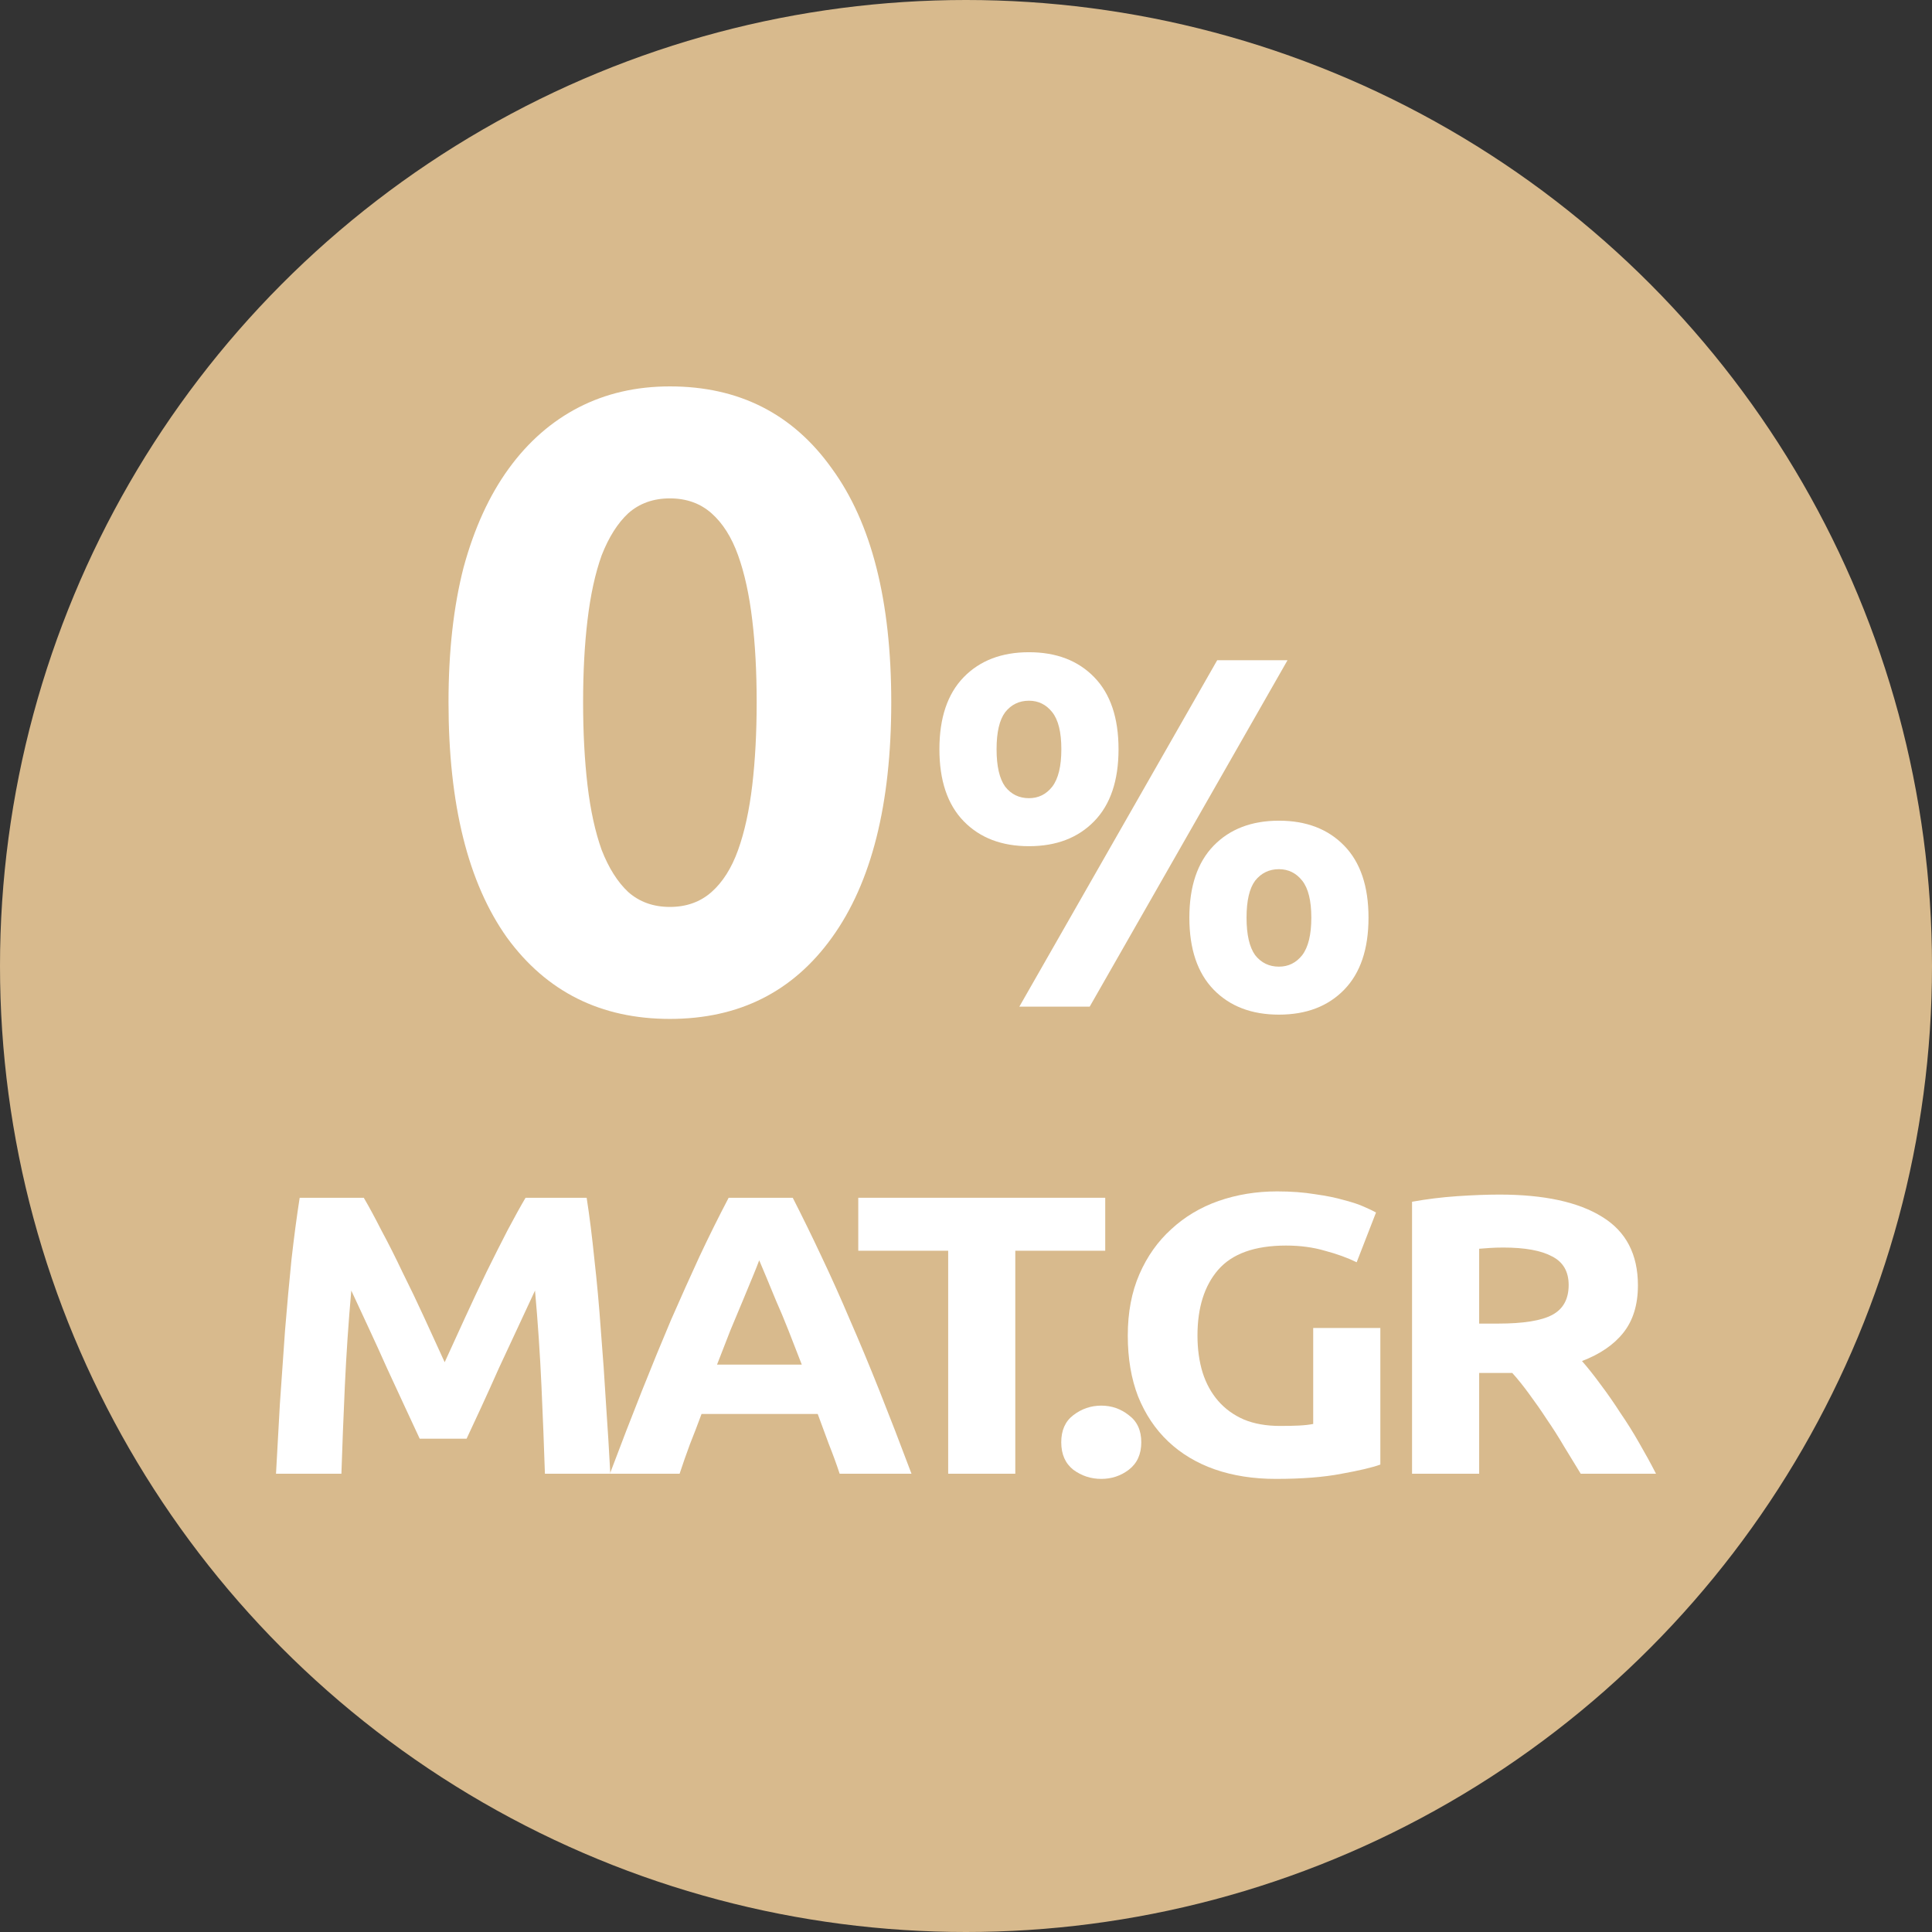
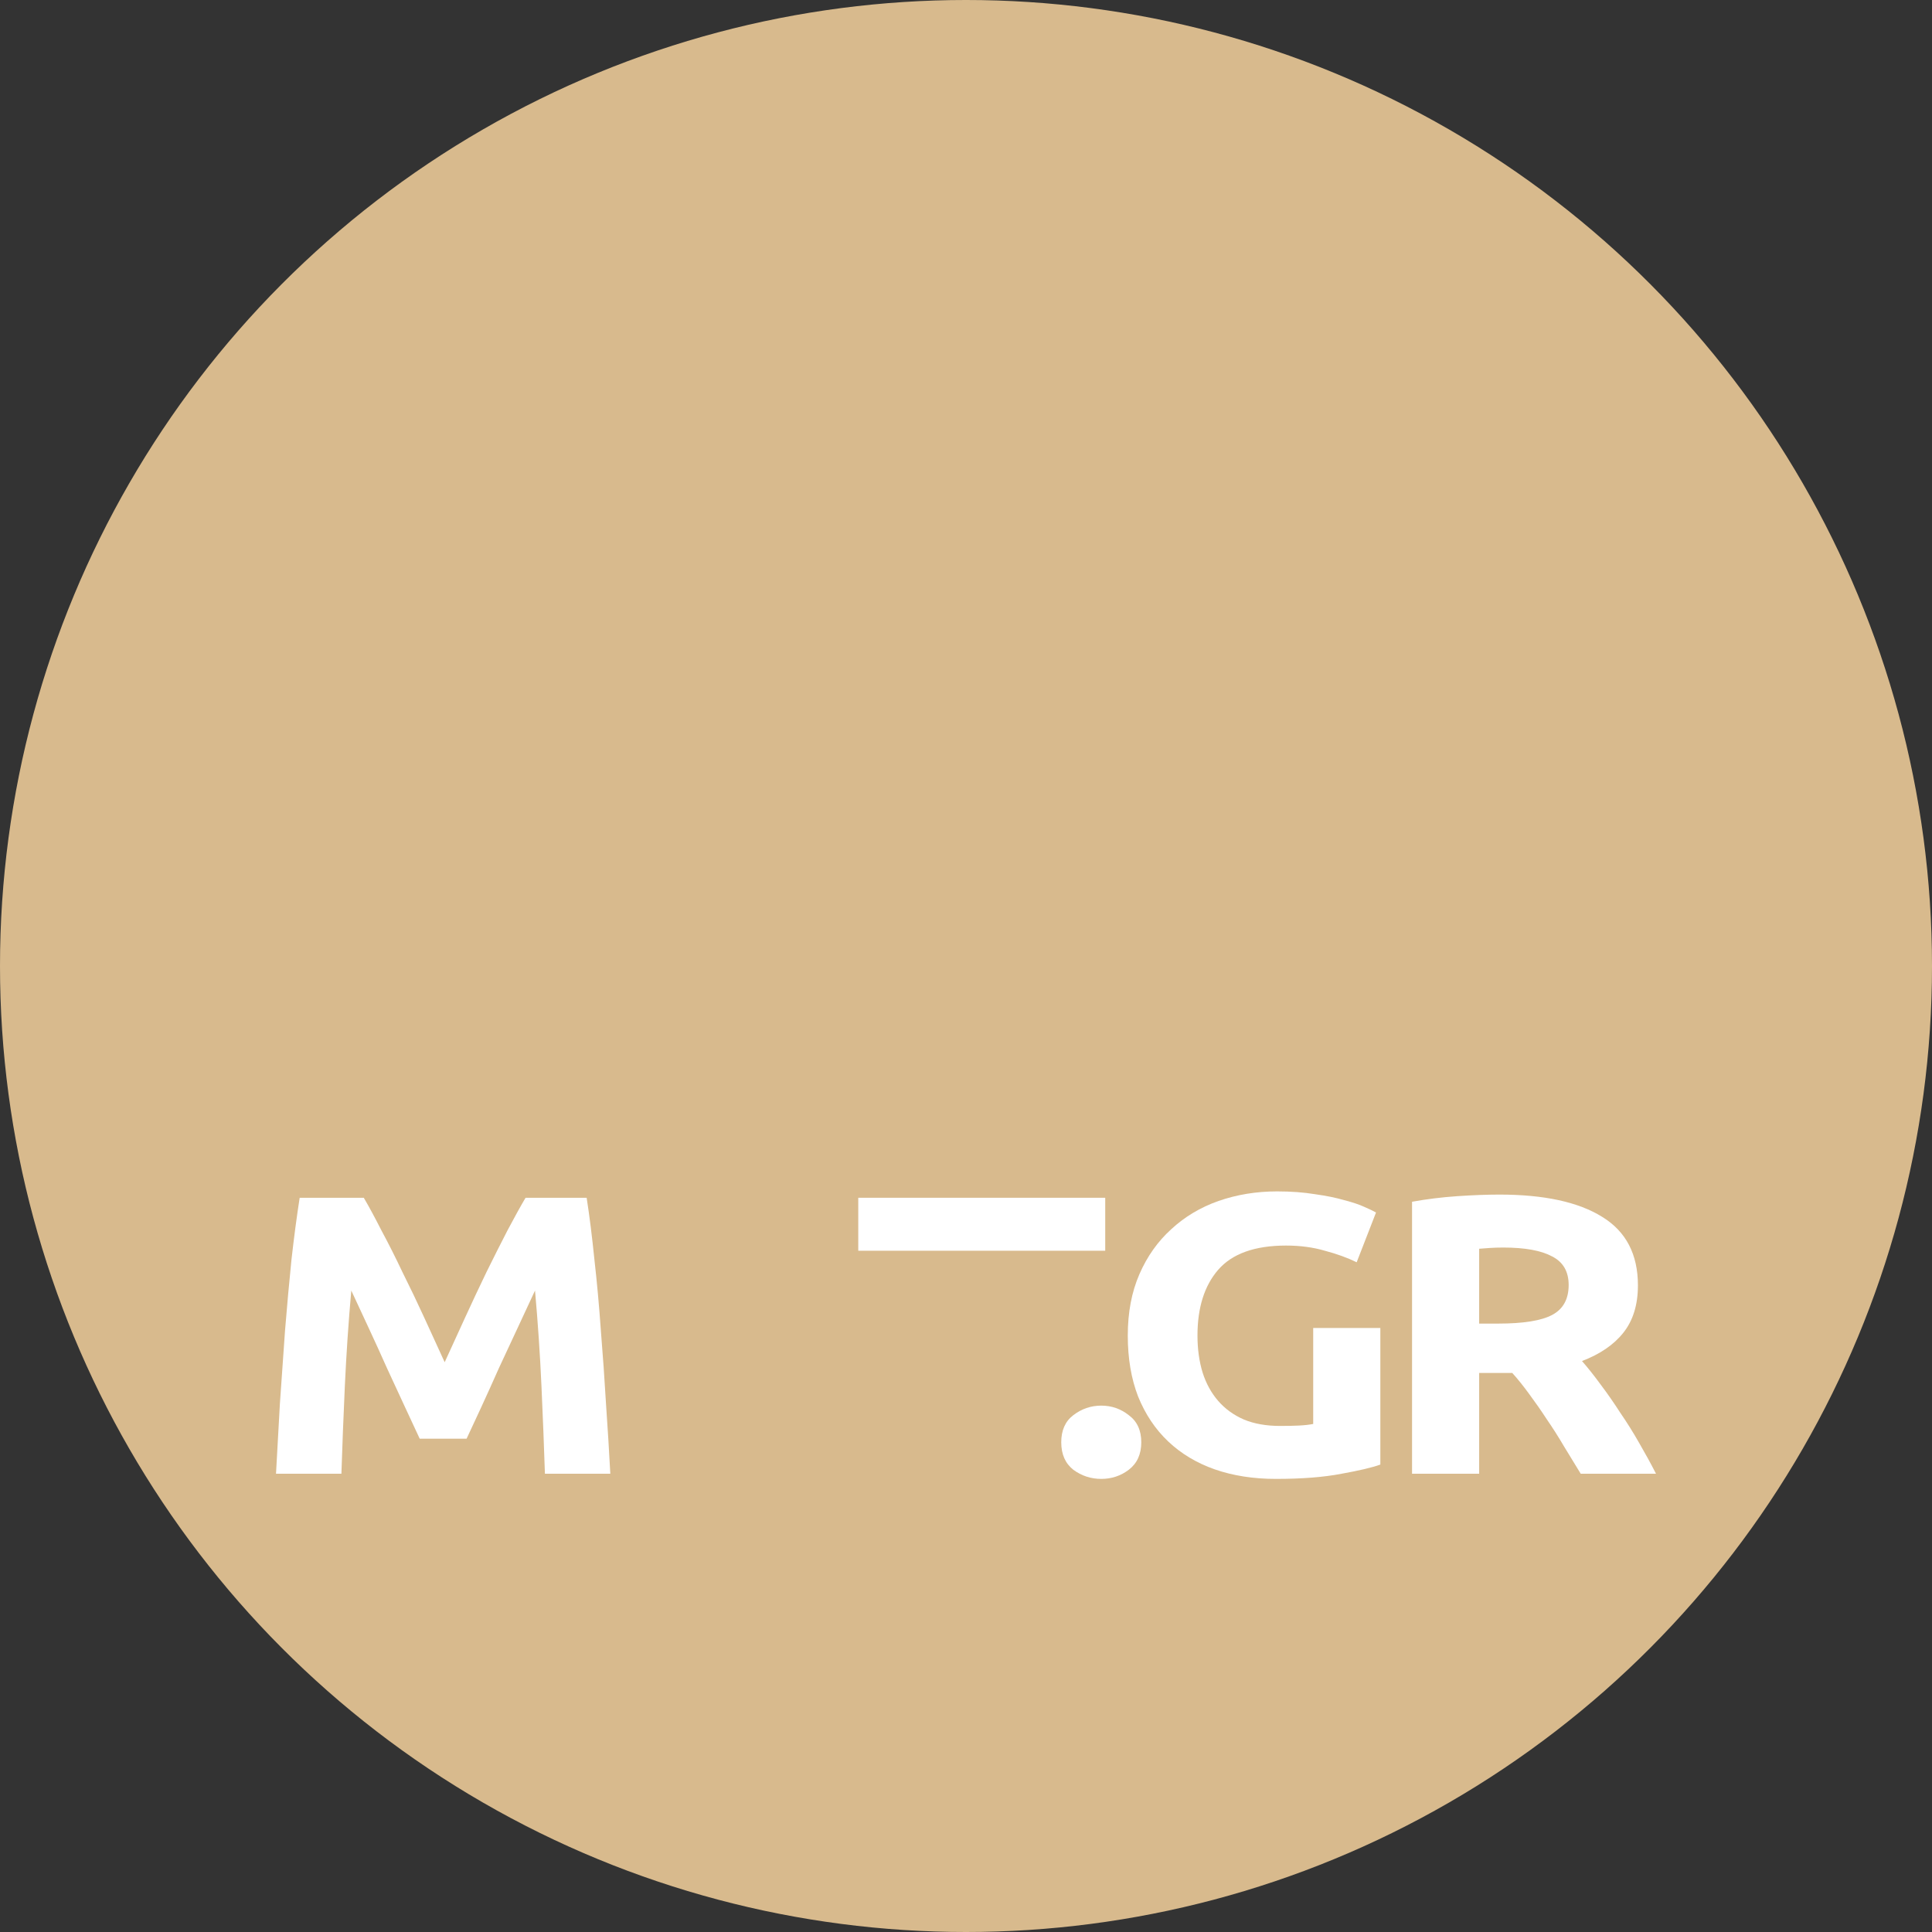
<svg xmlns="http://www.w3.org/2000/svg" width="80" height="80" viewBox="0 0 80 80" fill="none">
  <rect x="0" y="0" width="80" height="80" fill="#333333" stroke="none" />
  <circle cx="40" cy="40" r="40" fill="#D8BA8D" />
-   <path d="M36.905 29.077C36.905 33.303 36.087 36.551 34.449 38.822C32.835 41.068 30.599 42.191 27.738 42.191C24.878 42.191 22.63 41.068 20.992 38.822C19.378 36.551 18.572 33.303 18.572 29.077C18.572 26.976 18.779 25.117 19.195 23.498C19.635 21.881 20.258 20.516 21.065 19.405C21.872 18.294 22.837 17.449 23.962 16.869C25.086 16.29 26.345 16 27.738 16C30.599 16 32.835 17.135 34.449 19.405C36.087 21.651 36.905 24.875 36.905 29.077ZM31.332 29.077C31.332 27.821 31.271 26.686 31.149 25.672C31.026 24.634 30.831 23.74 30.562 22.991C30.293 22.243 29.926 21.663 29.462 21.253C28.997 20.842 28.423 20.637 27.738 20.637C27.054 20.637 26.48 20.842 26.015 21.253C25.575 21.663 25.208 22.243 24.915 22.991C24.646 23.74 24.451 24.634 24.328 25.672C24.206 26.686 24.145 27.821 24.145 29.077C24.145 30.333 24.206 31.48 24.328 32.519C24.451 33.557 24.646 34.45 24.915 35.199C25.208 35.948 25.575 36.527 26.015 36.938C26.48 37.348 27.054 37.554 27.738 37.554C28.423 37.554 28.997 37.348 29.462 36.938C29.926 36.527 30.293 35.948 30.562 35.199C30.831 34.45 31.026 33.557 31.149 32.519C31.271 31.48 31.332 30.333 31.332 29.077Z" fill="white" />
-   <path d="M46.316 31.023C46.316 32.32 45.981 33.314 45.31 34.004C44.64 34.694 43.739 35.039 42.607 35.039C41.476 35.039 40.575 34.694 39.904 34.004C39.234 33.314 38.899 32.32 38.899 31.023C38.899 29.726 39.234 28.732 39.904 28.042C40.575 27.352 41.476 27.007 42.607 27.007C43.739 27.007 44.64 27.352 45.31 28.042C45.981 28.732 46.316 29.726 46.316 31.023ZM43.948 31.023C43.948 30.319 43.823 29.808 43.571 29.491C43.32 29.174 42.998 29.015 42.607 29.015C42.202 29.015 41.874 29.174 41.623 29.491C41.385 29.808 41.266 30.319 41.266 31.023C41.266 31.727 41.385 32.244 41.623 32.575C41.874 32.893 42.202 33.051 42.607 33.051C42.998 33.051 43.32 32.893 43.571 32.575C43.823 32.244 43.948 31.727 43.948 31.023ZM50.402 27.338H53.314L45.122 41.683H42.209L50.402 27.338ZM56.667 37.999C56.667 39.296 56.332 40.289 55.661 40.98C54.991 41.669 54.09 42.014 52.958 42.014C51.827 42.014 50.926 41.669 50.255 40.98C49.585 40.289 49.249 39.296 49.249 37.999C49.249 36.702 49.585 35.708 50.255 35.018C50.926 34.328 51.827 33.983 52.958 33.983C54.09 33.983 54.991 34.328 55.661 35.018C56.332 35.708 56.667 36.702 56.667 37.999ZM54.299 37.999C54.299 37.295 54.173 36.784 53.922 36.467C53.67 36.15 53.349 35.991 52.958 35.991C52.553 35.991 52.225 36.15 51.973 36.467C51.736 36.784 51.617 37.295 51.617 37.999C51.617 38.703 51.736 39.22 51.973 39.551C52.225 39.869 52.553 40.027 52.958 40.027C53.349 40.027 53.67 39.869 53.922 39.551C54.173 39.22 54.299 38.703 54.299 37.999Z" fill="white" />
  <path d="M15.063 49.597C15.277 49.96 15.52 50.411 15.794 50.949C16.079 51.477 16.37 52.054 16.667 52.681C16.975 53.296 17.278 53.928 17.575 54.577C17.872 55.225 18.151 55.835 18.413 56.407C18.674 55.835 18.953 55.225 19.25 54.577C19.547 53.928 19.844 53.296 20.141 52.681C20.45 52.054 20.741 51.477 21.014 50.949C21.299 50.411 21.548 49.96 21.762 49.597H24.292C24.411 50.356 24.517 51.208 24.613 52.153C24.719 53.087 24.808 54.066 24.88 55.088C24.963 56.099 25.034 57.116 25.094 58.138C25.165 59.16 25.224 60.122 25.272 61.024H22.564C22.528 59.913 22.48 58.704 22.421 57.396C22.362 56.088 22.273 54.769 22.154 53.439C21.94 53.901 21.703 54.412 21.441 54.972C21.18 55.533 20.919 56.094 20.657 56.654C20.408 57.215 20.165 57.754 19.927 58.27C19.689 58.776 19.488 59.21 19.321 59.573H17.379C17.213 59.21 17.011 58.776 16.773 58.27C16.536 57.754 16.287 57.215 16.025 56.654C15.776 56.094 15.52 55.533 15.259 54.972C14.998 54.412 14.76 53.901 14.546 53.439C14.428 54.769 14.339 56.088 14.279 57.396C14.22 58.704 14.172 59.913 14.137 61.024H11.429C11.476 60.122 11.53 59.16 11.589 58.138C11.66 57.116 11.732 56.099 11.803 55.088C11.886 54.066 11.975 53.087 12.07 52.153C12.177 51.208 12.29 50.356 12.409 49.597H15.063Z" fill="white" />
-   <path d="M34.768 61.024C34.638 60.628 34.489 60.221 34.323 59.804C34.168 59.386 34.014 58.968 33.86 58.55H29.049C28.895 58.968 28.735 59.386 28.568 59.804C28.414 60.221 28.271 60.628 28.141 61.024H25.255C25.718 59.793 26.157 58.655 26.573 57.611C26.989 56.566 27.392 55.583 27.784 54.659C28.188 53.736 28.58 52.862 28.96 52.038C29.352 51.202 29.756 50.389 30.172 49.597H32.826C33.23 50.389 33.628 51.202 34.02 52.038C34.412 52.862 34.804 53.736 35.196 54.659C35.6 55.583 36.009 56.566 36.425 57.611C36.841 58.655 37.28 59.793 37.743 61.024H34.768ZM31.437 52.186C31.377 52.351 31.288 52.576 31.169 52.862C31.051 53.148 30.914 53.477 30.76 53.851C30.605 54.225 30.433 54.637 30.243 55.088C30.065 55.538 29.881 56.011 29.691 56.506H33.2C33.01 56.011 32.826 55.538 32.648 55.088C32.47 54.637 32.298 54.225 32.131 53.851C31.977 53.477 31.84 53.148 31.722 52.862C31.603 52.576 31.508 52.351 31.437 52.186Z" fill="white" />
-   <path d="M45.765 49.597V51.79H42.041V61.024H39.262V51.79H35.539V49.597H45.765Z" fill="white" />
+   <path d="M45.765 49.597V51.79H42.041V61.024V51.79H35.539V49.597H45.765Z" fill="white" />
  <path d="M47.258 59.721C47.258 60.216 47.085 60.595 46.741 60.859C46.408 61.112 46.028 61.238 45.601 61.238C45.173 61.238 44.787 61.112 44.443 60.859C44.11 60.595 43.944 60.216 43.944 59.721C43.944 59.227 44.11 58.853 44.443 58.6C44.787 58.336 45.173 58.204 45.601 58.204C46.028 58.204 46.408 58.336 46.741 58.6C47.085 58.853 47.258 59.227 47.258 59.721Z" fill="white" />
  <path d="M53.255 51.576C51.96 51.576 51.022 51.911 50.44 52.582C49.87 53.241 49.585 54.148 49.585 55.302C49.585 55.863 49.656 56.374 49.798 56.836C49.941 57.286 50.155 57.677 50.44 58.006C50.725 58.336 51.081 58.594 51.509 58.781C51.936 58.957 52.435 59.045 53.005 59.045C53.314 59.045 53.575 59.04 53.789 59.029C54.015 59.018 54.211 58.996 54.377 58.963V54.989H57.157V60.645C56.824 60.765 56.289 60.892 55.553 61.024C54.817 61.167 53.908 61.238 52.827 61.238C51.901 61.238 51.057 61.106 50.297 60.842C49.549 60.579 48.908 60.194 48.373 59.688C47.839 59.182 47.423 58.561 47.126 57.825C46.841 57.089 46.699 56.248 46.699 55.302C46.699 54.346 46.859 53.499 47.18 52.763C47.5 52.026 47.94 51.405 48.498 50.9C49.056 50.383 49.709 49.993 50.458 49.729C51.218 49.465 52.026 49.333 52.881 49.333C53.463 49.333 53.985 49.372 54.449 49.449C54.924 49.515 55.327 49.597 55.66 49.696C56.004 49.784 56.283 49.877 56.497 49.976C56.723 50.075 56.883 50.152 56.978 50.207L56.177 52.268C55.797 52.081 55.357 51.922 54.858 51.79C54.371 51.647 53.837 51.576 53.255 51.576Z" fill="white" />
  <path d="M62.087 49.465C63.939 49.465 65.359 49.773 66.345 50.389C67.33 50.993 67.823 51.938 67.823 53.225C67.823 54.027 67.621 54.681 67.218 55.187C66.826 55.681 66.255 56.072 65.507 56.358C65.757 56.643 66.018 56.973 66.291 57.347C66.564 57.709 66.832 58.094 67.093 58.501C67.366 58.897 67.627 59.314 67.877 59.754C68.126 60.183 68.358 60.606 68.572 61.024H65.454C65.228 60.65 64.996 60.271 64.759 59.886C64.533 59.501 64.296 59.128 64.046 58.765C63.809 58.402 63.571 58.061 63.334 57.742C63.096 57.413 62.859 57.116 62.621 56.852H61.249V61.024H58.47V49.762C59.076 49.652 59.699 49.575 60.341 49.531C60.994 49.487 61.576 49.465 62.087 49.465ZM62.247 51.658C62.045 51.658 61.861 51.664 61.695 51.675C61.54 51.686 61.392 51.697 61.249 51.708V54.807H62.033C63.078 54.807 63.827 54.687 64.278 54.445C64.729 54.203 64.955 53.791 64.955 53.208C64.955 52.648 64.723 52.252 64.26 52.021C63.809 51.779 63.138 51.658 62.247 51.658Z" fill="white" />
</svg>